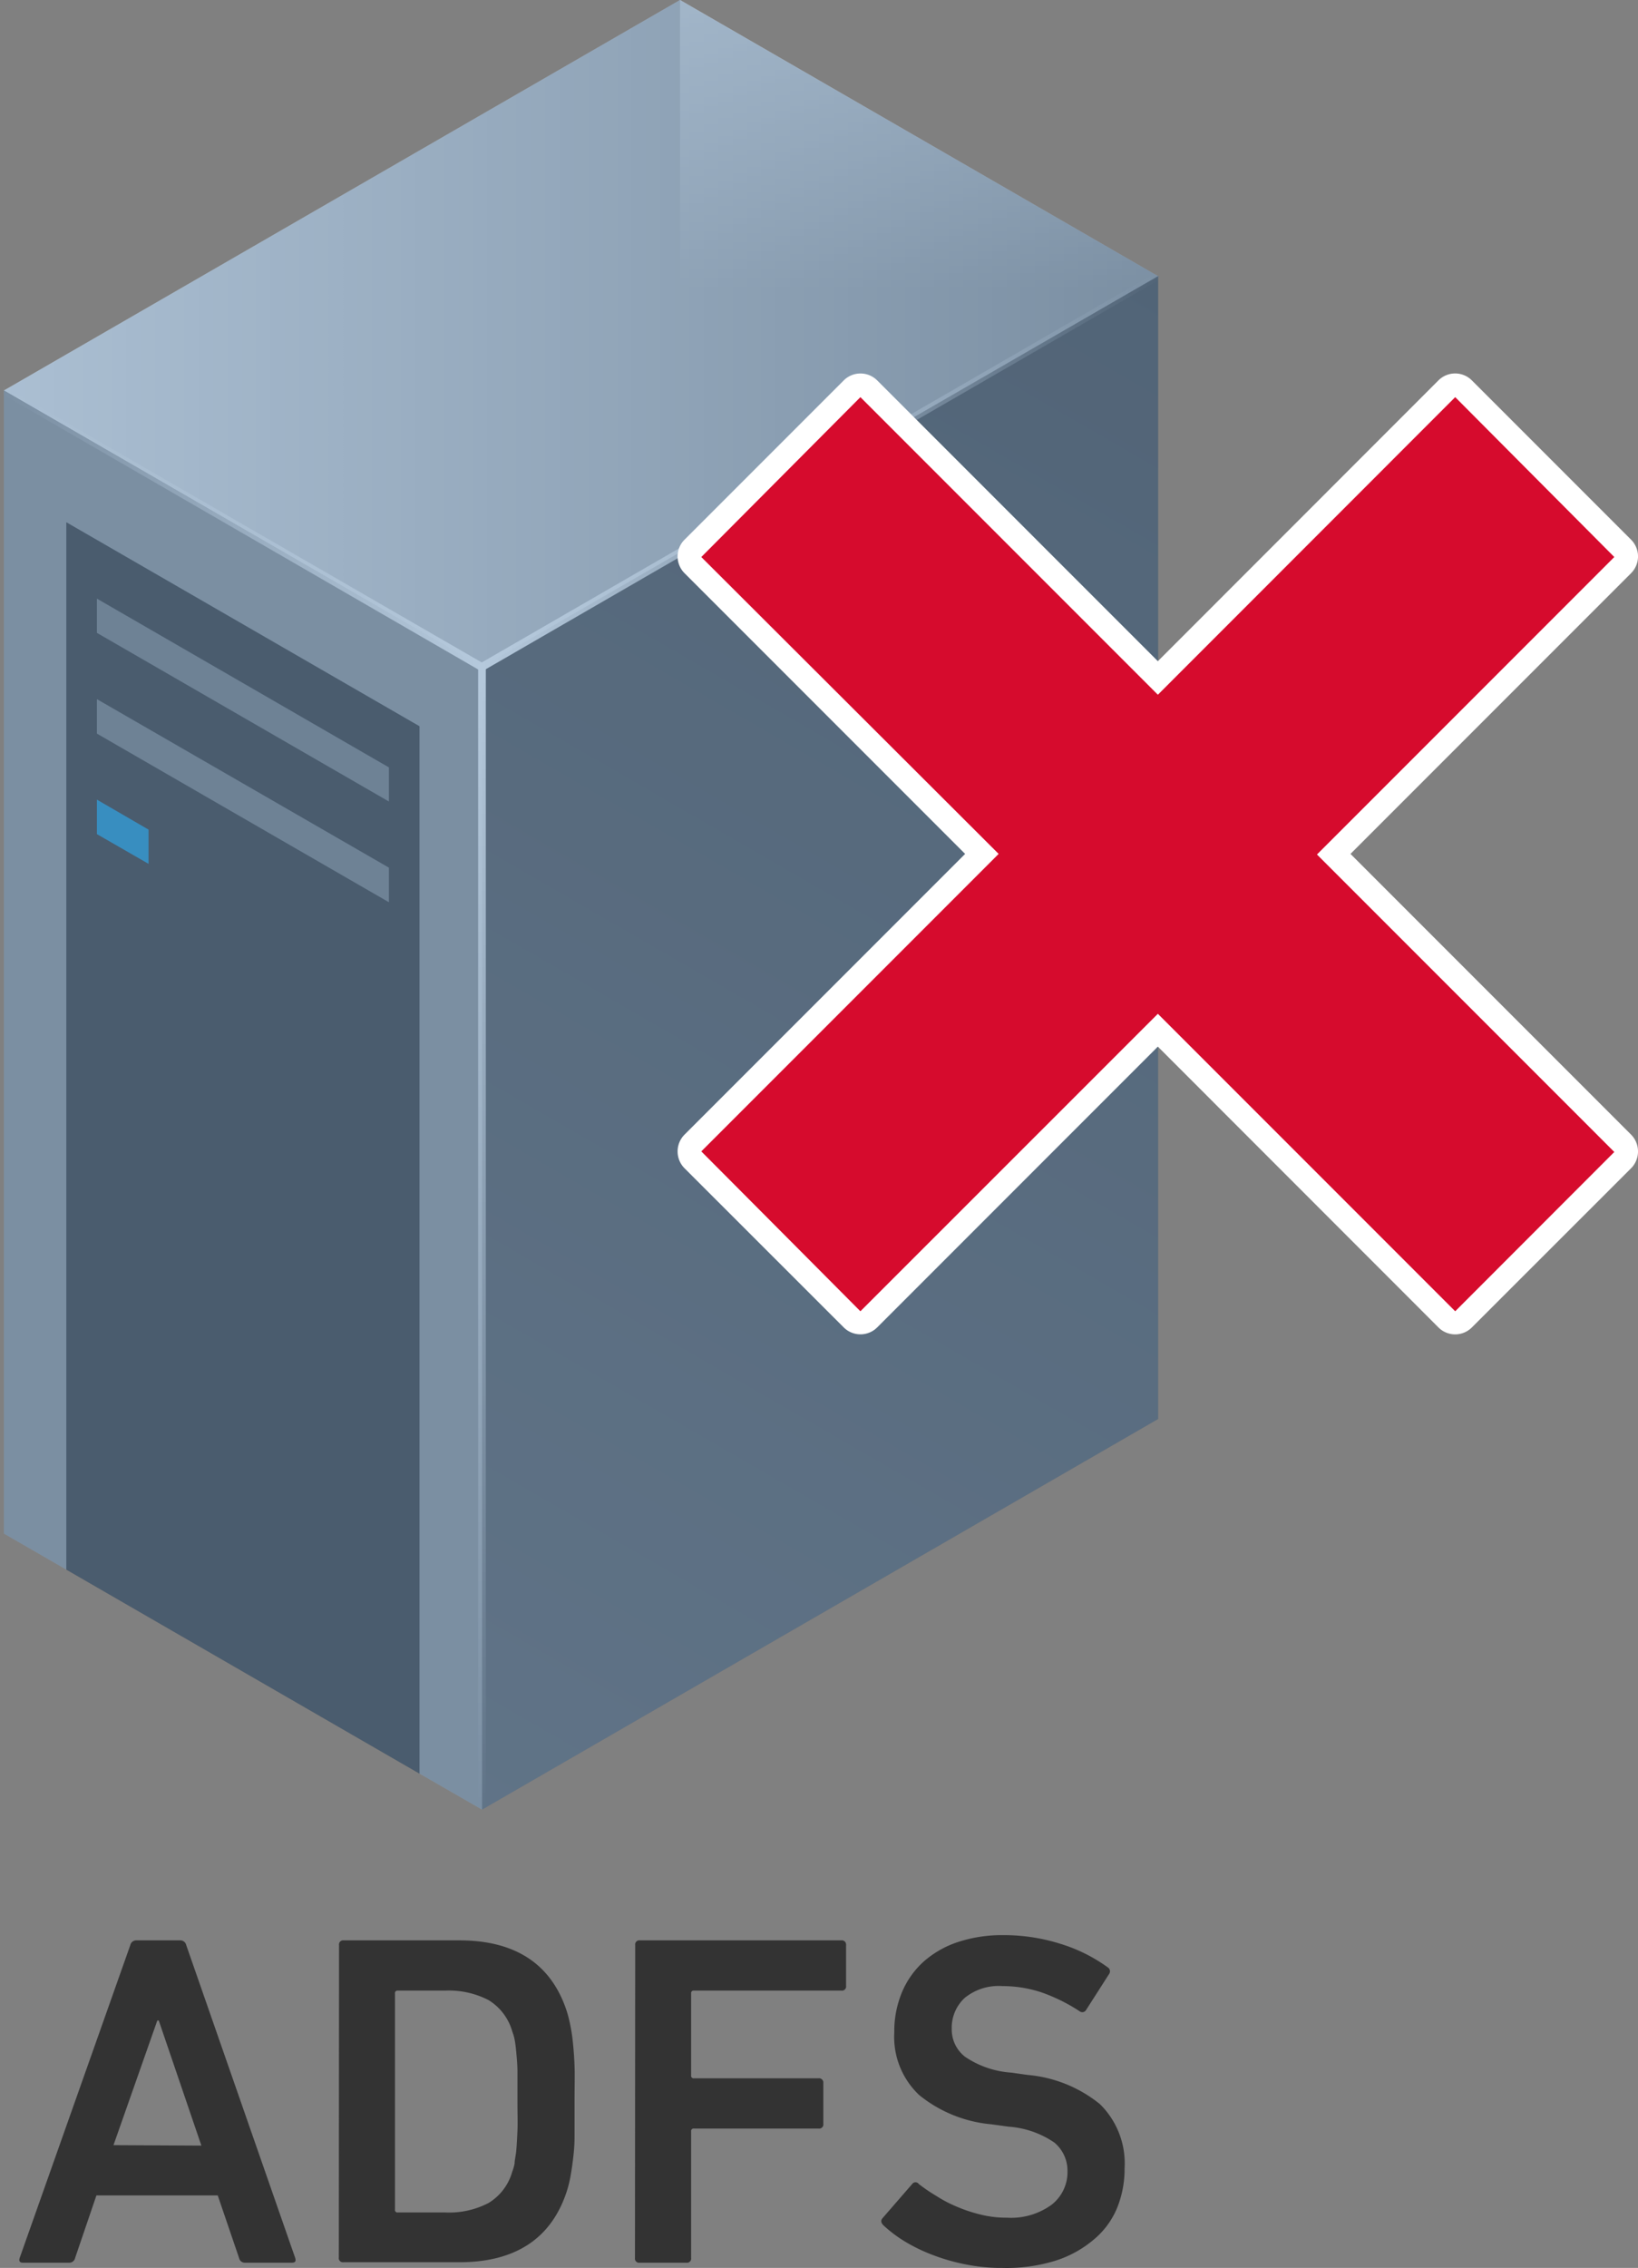
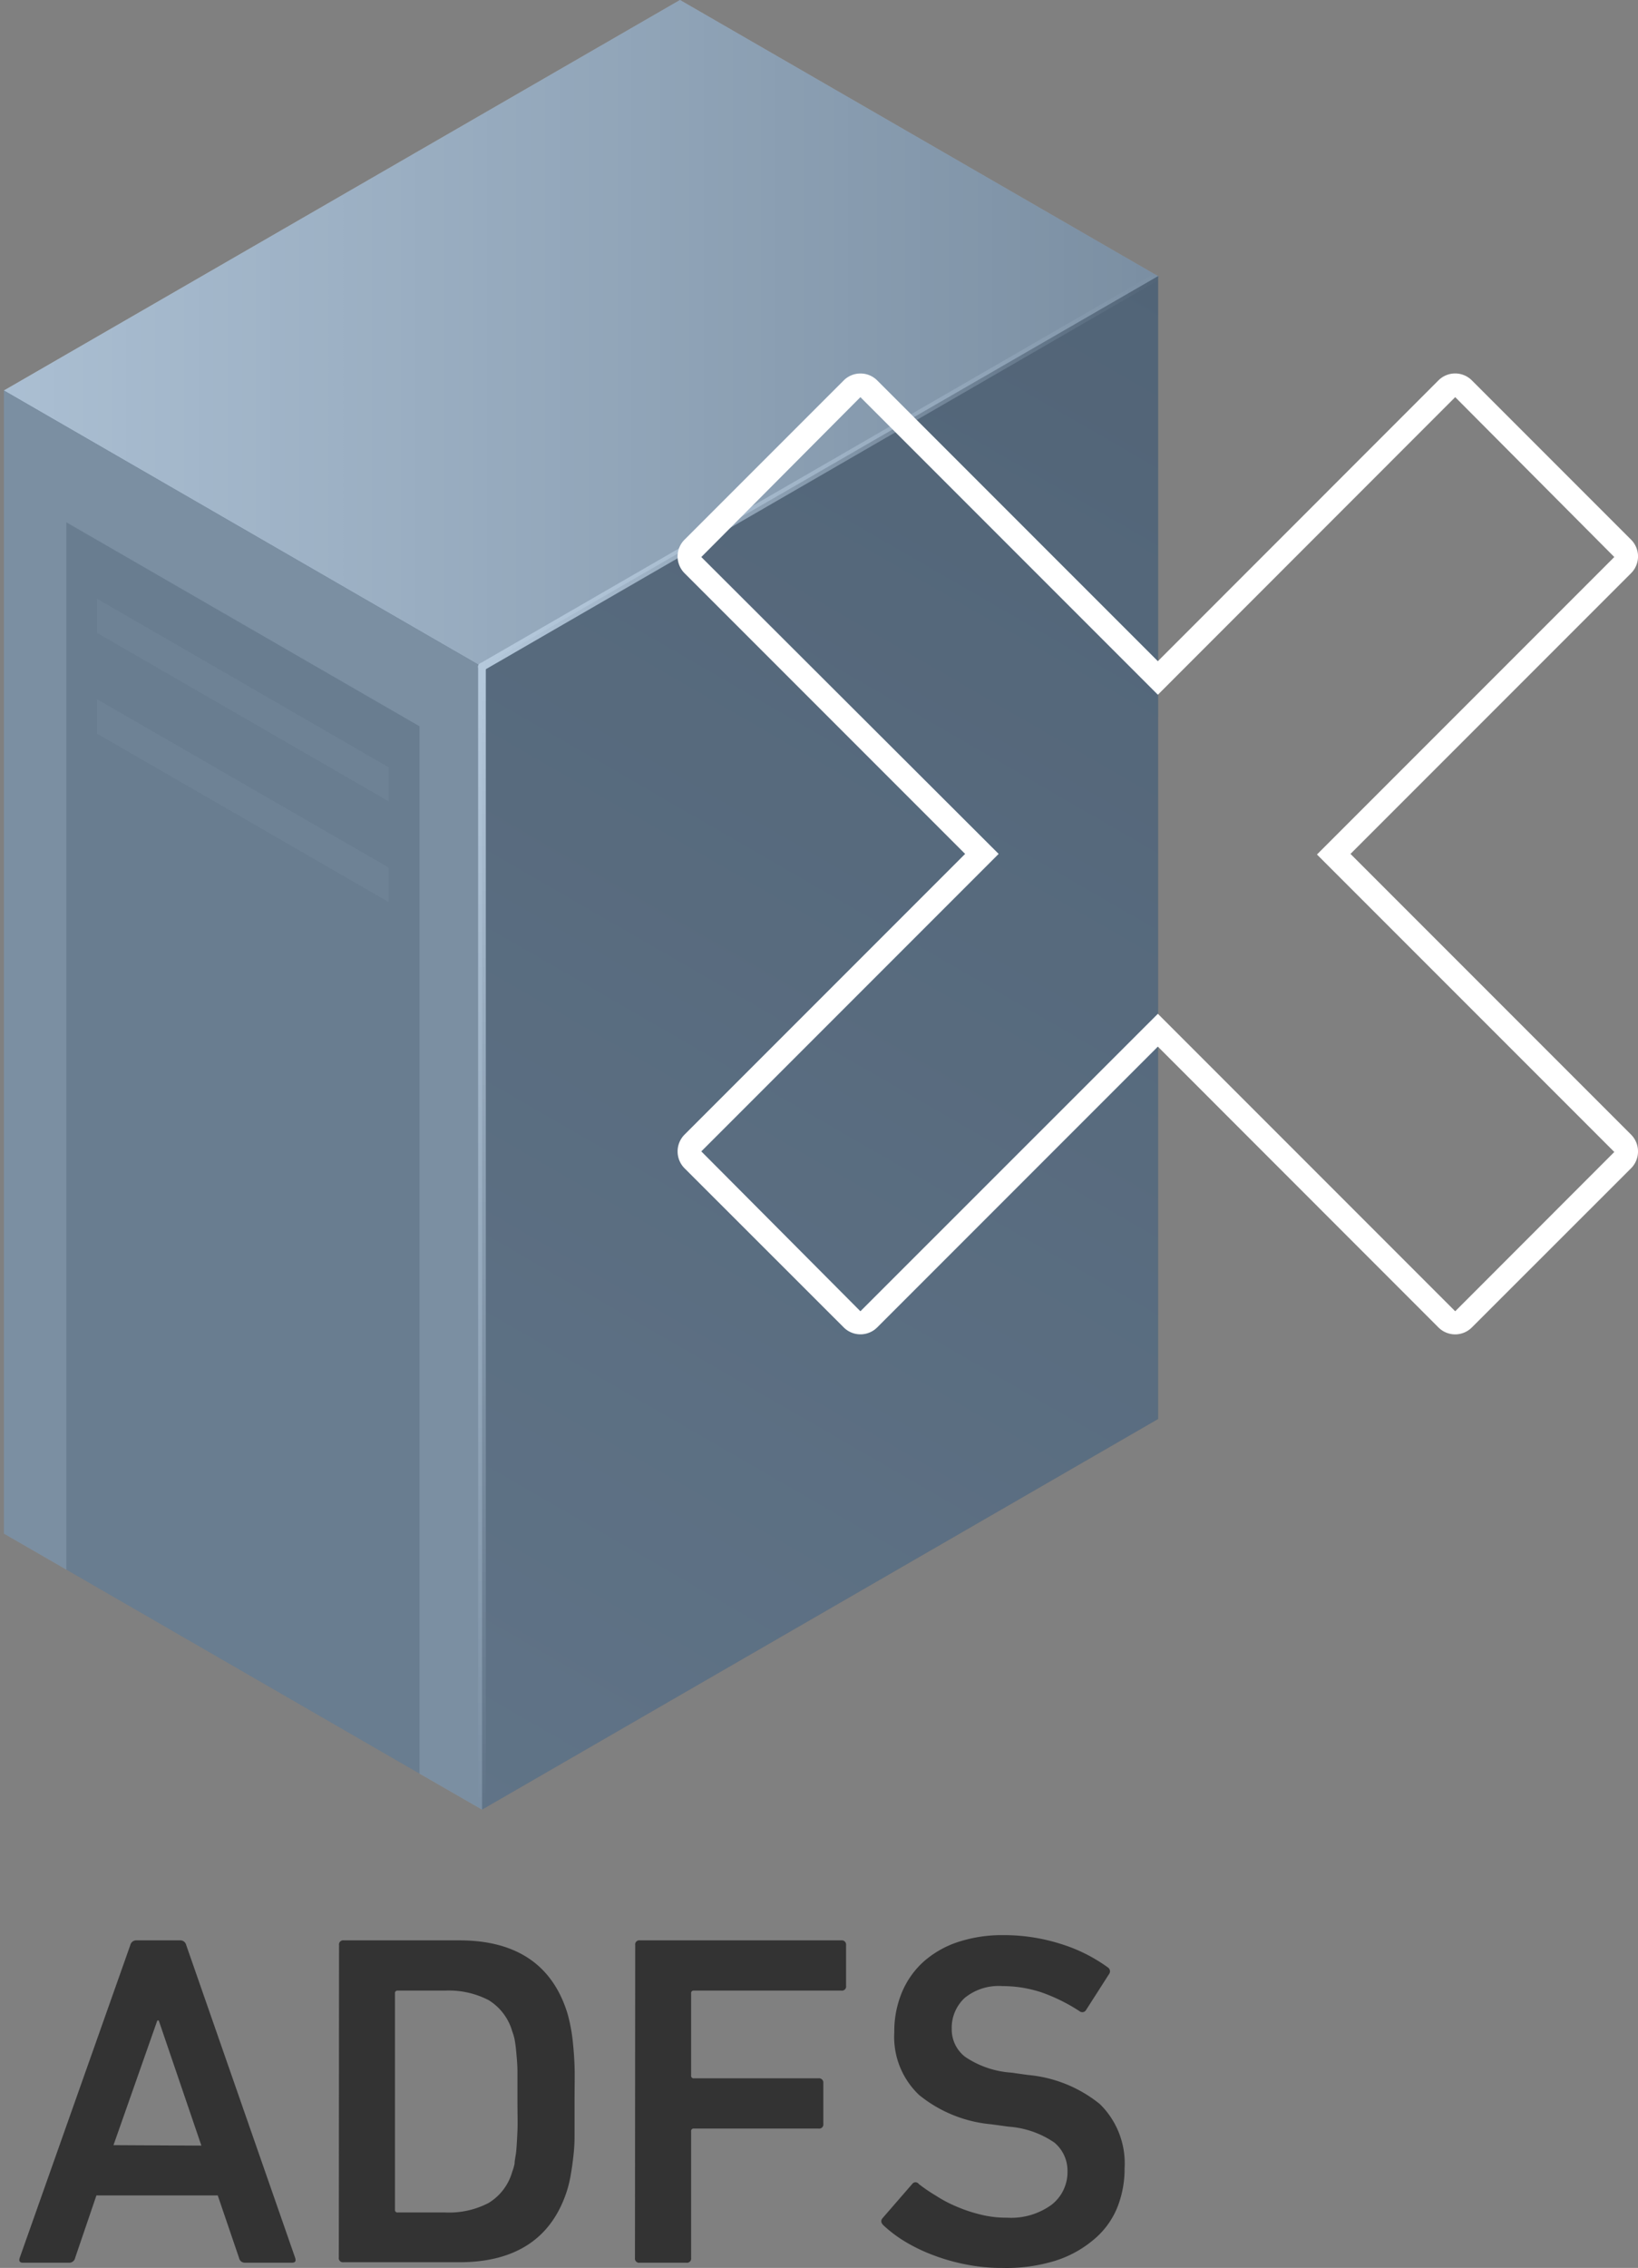
<svg xmlns="http://www.w3.org/2000/svg" xmlns:xlink="http://www.w3.org/1999/xlink" viewBox="0 0 138.27 191.36">
  <rect x="0" y="0" width="138.27" height="191.36" fill="#808080" stroke="none" />
  <defs>
    <style>.cls-1{isolation:isolate;}.cls-2{fill:url(#linear-gradient);}.cls-3{fill:url(#linear-gradient-2);}.cls-4{fill:#9e9e9f;}.cls-5{fill:#4c4948;}.cls-6{fill:#888;}.cls-7{fill:#2ca6e0;opacity:0.9;}.cls-8{opacity:0.5;fill:url(#linear-gradient-3);}.cls-9{fill:url(#linear-gradient-4);}.cls-10{fill:url(#linear-gradient-5);}.cls-11{fill:url(#linear-gradient-6);}.cls-12{fill:#4678a7;opacity:0.4;mix-blend-mode:multiply;}.cls-13{fill:#333;}.cls-14{fill:#d60b2d;}.cls-15{fill:#fff;}</style>
    <linearGradient id="linear-gradient" x1="0.33" y1="28.13" x2="97.76" y2="28.13" gradientUnits="userSpaceOnUse">
      <stop offset="0" stop-color="#eeeeef" />
      <stop offset="1" stop-color="#9e9e9f" />
    </linearGradient>
    <linearGradient id="linear-gradient-2" x1="34.07" y1="148.87" x2="104.37" y2="27.12" gradientUnits="userSpaceOnUse">
      <stop offset="0" stop-color="#717071" />
      <stop offset="1" stop-color="#595757" />
    </linearGradient>
    <linearGradient id="linear-gradient-3" x1="77.63" y1="-0.39" x2="77.63" y2="24.48" gradientUnits="userSpaceOnUse">
      <stop offset="0" stop-color="#fff" />
      <stop offset="1" stop-color="#fff" stop-opacity="0" />
    </linearGradient>
    <linearGradient id="linear-gradient-4" x1="40.36" y1="39.78" x2="98.08" y2="39.78" xlink:href="#linear-gradient-3" />
    <linearGradient id="linear-gradient-5" x1="41.01" y1="44.61" x2="0" y2="44.61" xlink:href="#linear-gradient-3" />
    <linearGradient id="linear-gradient-6" x1="40.68" y1="55.93" x2="40.68" y2="153.01" xlink:href="#linear-gradient-3" />
  </defs>
  <title>ico_solution01</title>
  <g class="cls-1">
    <g id="レイヤー_2" data-name="レイヤー 2">
      <g id="レイヤー_1-2" data-name="レイヤー 1">
        <polygon class="cls-2" points="97.76 23.3 57.4 0 0.33 32.95 40.69 56.26 97.76 23.3" />
        <polygon class="cls-3" points="97.76 119.73 97.76 23.3 40.69 56.26 40.69 152.69 97.76 119.73" />
        <polygon class="cls-4" points="40.69 56.26 0.33 32.95 0.33 129.4 5.6 132.44 5.6 44.07 35.41 61.28 35.41 149.65 40.69 152.69 40.69 56.26" />
-         <polygon class="cls-5" points="5.6 44.07 5.6 132.44 35.41 149.65 35.41 61.28 5.6 44.07" />
        <polygon class="cls-6" points="8.18 53.4 32.83 67.63 32.83 64.75 8.18 50.51 8.18 53.4" />
        <polygon class="cls-6" points="8.18 61.9 32.83 76.13 32.83 73.21 8.18 58.99 8.18 61.9" />
-         <polygon class="cls-7" points="12.54 70 8.18 67.47 8.18 70.38 12.54 72.89 12.54 70" />
-         <polygon class="cls-8" points="57.4 0 57.4 46.71 97.85 23.35 57.4 0" />
        <path class="cls-9" d="M40.68,56.58a.33.33,0,0,1-.28-.16.32.32,0,0,1,.12-.44L97.59,23a.33.33,0,0,1,.45.12.32.32,0,0,1-.12.44l-57.07,33A.33.33,0,0,1,40.68,56.58Z" />
-         <path class="cls-10" d="M40.68,56.58a.32.32,0,0,1-.16,0L.16,33.24A.34.34,0,0,1,0,32.79a.34.34,0,0,1,.45-.12L40.85,56a.32.32,0,0,1,.12.44A.34.34,0,0,1,40.68,56.58Z" />
        <path class="cls-11" d="M40.68,153a.32.32,0,0,1-.32-.32V56.26a.32.32,0,0,1,.32-.33.33.33,0,0,1,.33.33v96.43A.32.32,0,0,1,40.68,153Z" />
        <polygon class="cls-12" points="97.76 23.3 97.76 23.3 57.4 0 0.33 32.95 0.33 129.4 5.6 132.44 35.41 149.65 40.69 152.69 97.76 119.73 97.76 23.41 97.85 23.35 97.76 23.3" />
        <path class="cls-13" d="M11,164.12a.51.51,0,0,1,.52-.4h3.68a.51.51,0,0,1,.52.4l9.2,26.4c.08.27,0,.4-.28.4H20.7a.5.5,0,0,1-.52-.4l-1.8-5.28H8.14l-1.8,5.28a.5.5,0,0,1-.52.4H1.94c-.27,0-.36-.13-.28-.4Zm6,16.92-3.6-10.56h-.12L9.58,181Z" />
        <path class="cls-13" d="M28.62,164.12a.35.35,0,0,1,.4-.4h9.74c4.75,0,7.79,2,9.09,6,.11.35.2.72.28,1.1s.16.86.22,1.42.12,1.25.15,2.06,0,1.81,0,3,0,2.17,0,3-.08,1.5-.15,2.06-.14,1-.22,1.42a10.37,10.37,0,0,1-.28,1.1c-1.3,4-4.34,6-9.09,6H29a.35.35,0,0,1-.4-.4Zm4.72,22.32a.21.21,0,0,0,.24.24h4a7.2,7.2,0,0,0,3.66-.8,4.49,4.49,0,0,0,2-2.64,3.76,3.76,0,0,0,.2-.7c0-.28.1-.64.14-1.08s.07-1,.1-1.66,0-1.49,0-2.48,0-1.81,0-2.48-.06-1.22-.1-1.68-.09-.81-.14-1.08a4.29,4.29,0,0,0-.2-.68,4.55,4.55,0,0,0-2-2.64,7.3,7.3,0,0,0-3.66-.8h-4a.21.21,0,0,0-.24.24Z" />
        <path class="cls-13" d="M53.62,164.12a.35.35,0,0,1,.4-.4h17a.36.36,0,0,1,.4.4v3.44a.35.35,0,0,1-.4.4H58.58a.21.21,0,0,0-.24.24v6.92a.21.21,0,0,0,.24.24H69.1a.36.36,0,0,1,.4.4v3.44a.35.35,0,0,1-.4.4H58.58a.21.21,0,0,0-.24.24v10.68a.35.35,0,0,1-.4.4H54a.35.35,0,0,1-.4-.4Z" />
        <path class="cls-13" d="M84.61,191.36a15.24,15.24,0,0,1-3-.28,16.58,16.58,0,0,1-2.73-.76,14.47,14.47,0,0,1-2.41-1.14,11.06,11.06,0,0,1-1.9-1.42c-.21-.21-.23-.41-.07-.6L77,184.28a.34.34,0,0,1,.56,0,14,14,0,0,0,1.47,1,10.85,10.85,0,0,0,1.76.92,12.31,12.31,0,0,0,2,.66,8.78,8.78,0,0,0,2.2.26,5.8,5.8,0,0,0,3.79-1.1,3.48,3.48,0,0,0,1.33-2.82A3.08,3.08,0,0,0,89,180.78a7.8,7.8,0,0,0-3.87-1.34l-1.45-.2a11.25,11.25,0,0,1-6.08-2.46,6.74,6.74,0,0,1-2.11-5.3,8.56,8.56,0,0,1,.64-3.36,7.27,7.27,0,0,1,1.83-2.6,8.3,8.3,0,0,1,2.91-1.66,11.91,11.91,0,0,1,3.81-.58,15.84,15.84,0,0,1,4.86.74,13.53,13.53,0,0,1,4,2,.39.39,0,0,1,.07.56l-1.92,3a.37.37,0,0,1-.56.12,14.71,14.71,0,0,0-3.24-1.6,10.48,10.48,0,0,0-3.28-.52,4.53,4.53,0,0,0-3.18,1,3.43,3.43,0,0,0-1.09,2.62,2.91,2.91,0,0,0,1.12,2.34,7.89,7.89,0,0,0,3.89,1.34l1.44.2a11.2,11.2,0,0,1,6.06,2.46,7,7,0,0,1,2.08,5.42,8.7,8.7,0,0,1-.64,3.36,6.9,6.9,0,0,1-2,2.68,9.36,9.36,0,0,1-3.23,1.76A14,14,0,0,1,84.61,191.36Z" />
-         <path class="cls-14" d="M122.84,111.59a1,1,0,0,1-.71-.29L97.74,86.9l-24.4,24.4a1,1,0,0,1-.71.29,1,1,0,0,1-.7-.29L58.49,97.86a1,1,0,0,1,0-1.41l24.4-24.4L58.49,47.66a1,1,0,0,1,0-1.42L71.93,32.81a1,1,0,0,1,1.41,0L97.74,57.2l24.39-24.39a1,1,0,0,1,.71-.3,1,1,0,0,1,.7.3L137,46.24a1,1,0,0,1,0,1.42l-24.4,24.39L137,96.45a1,1,0,0,1,0,1.41L123.54,111.3A1,1,0,0,1,122.84,111.59Z" />
        <path class="cls-15" d="M122.84,33.51,136.27,47l-25.1,25.1,25.1,25.1-13.43,13.44-25.1-25.1-25.11,25.1L59.2,97.15l25.1-25.1L59.2,47,72.63,33.51,97.74,58.62l25.1-25.11m0-2a2,2,0,0,0-1.42.59L97.74,55.79,74.05,32.1a2,2,0,0,0-2.83,0L57.78,45.54a2,2,0,0,0,0,2.82L81.47,72.05,57.78,95.74a2,2,0,0,0-.58,1.41,2,2,0,0,0,.58,1.42L71.22,112a2,2,0,0,0,2.83,0L97.74,88.31,121.42,112a2,2,0,0,0,1.42.59,2,2,0,0,0,1.41-.59l13.44-13.43a2,2,0,0,0,.58-1.42,2,2,0,0,0-.58-1.41L114,72.05l23.69-23.69a2,2,0,0,0,0-2.82L124.25,32.1a2,2,0,0,0-1.41-.59Z" />
      </g>
    </g>
  </g>
</svg>